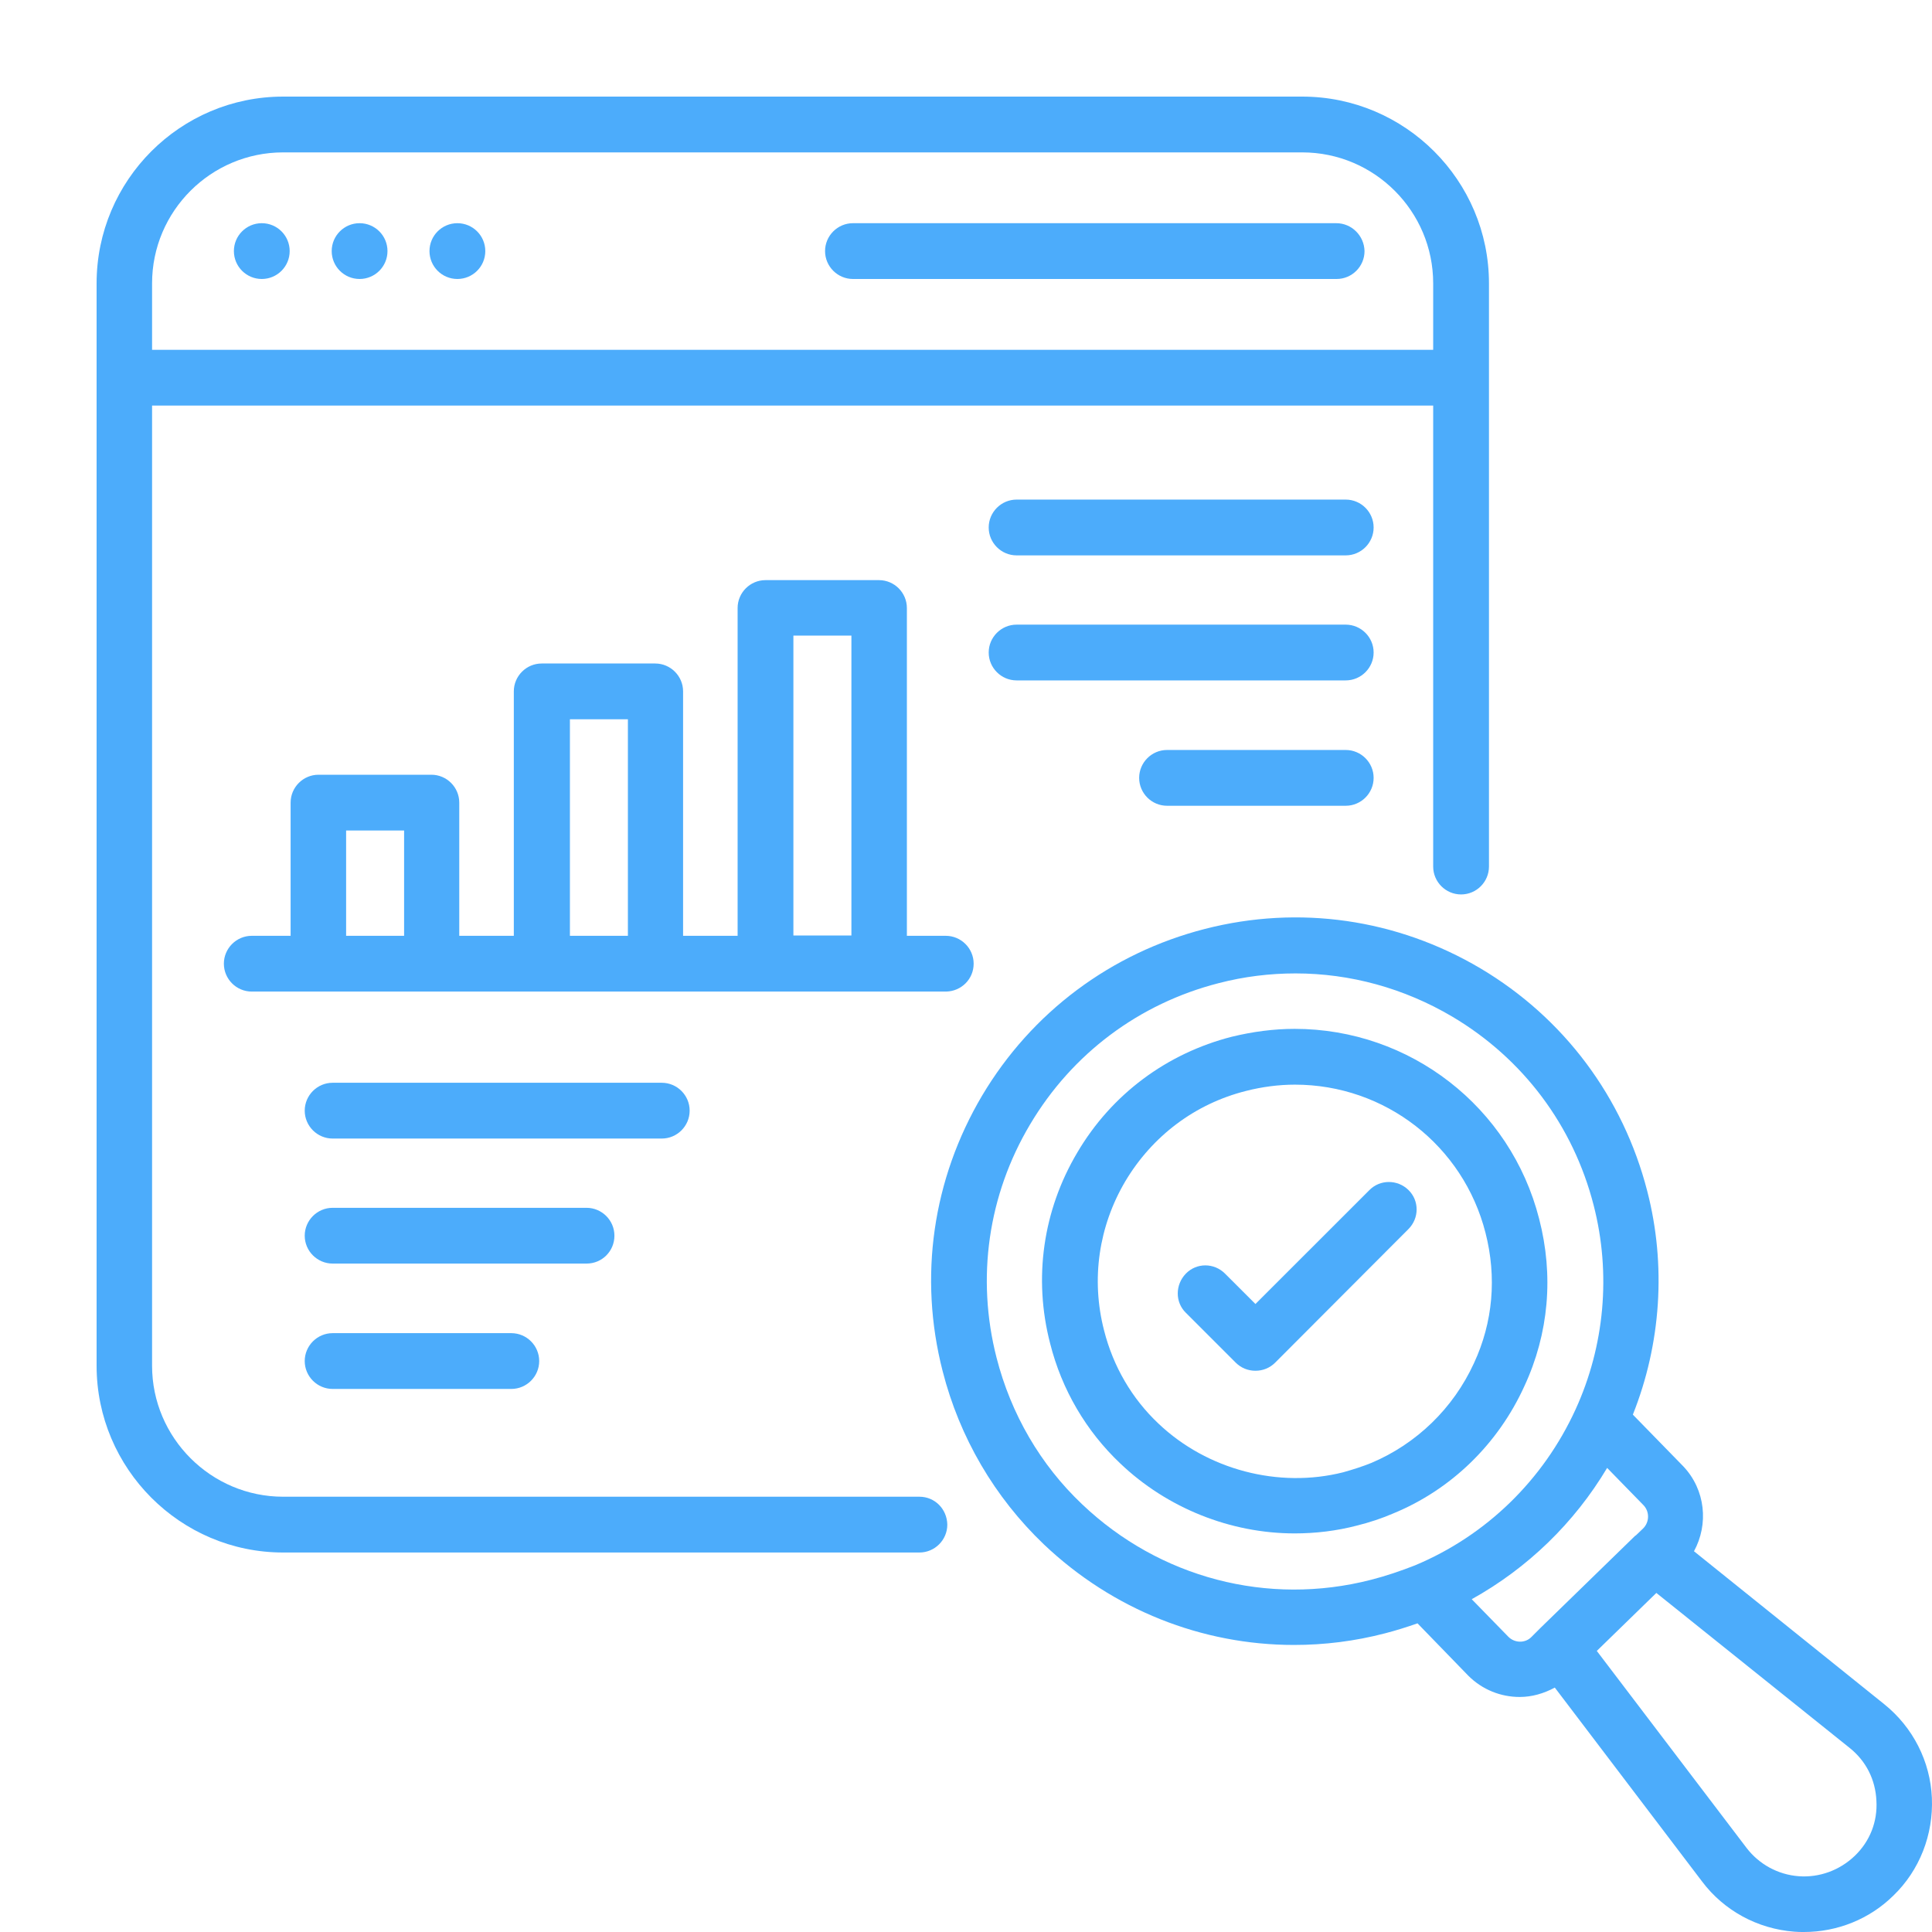
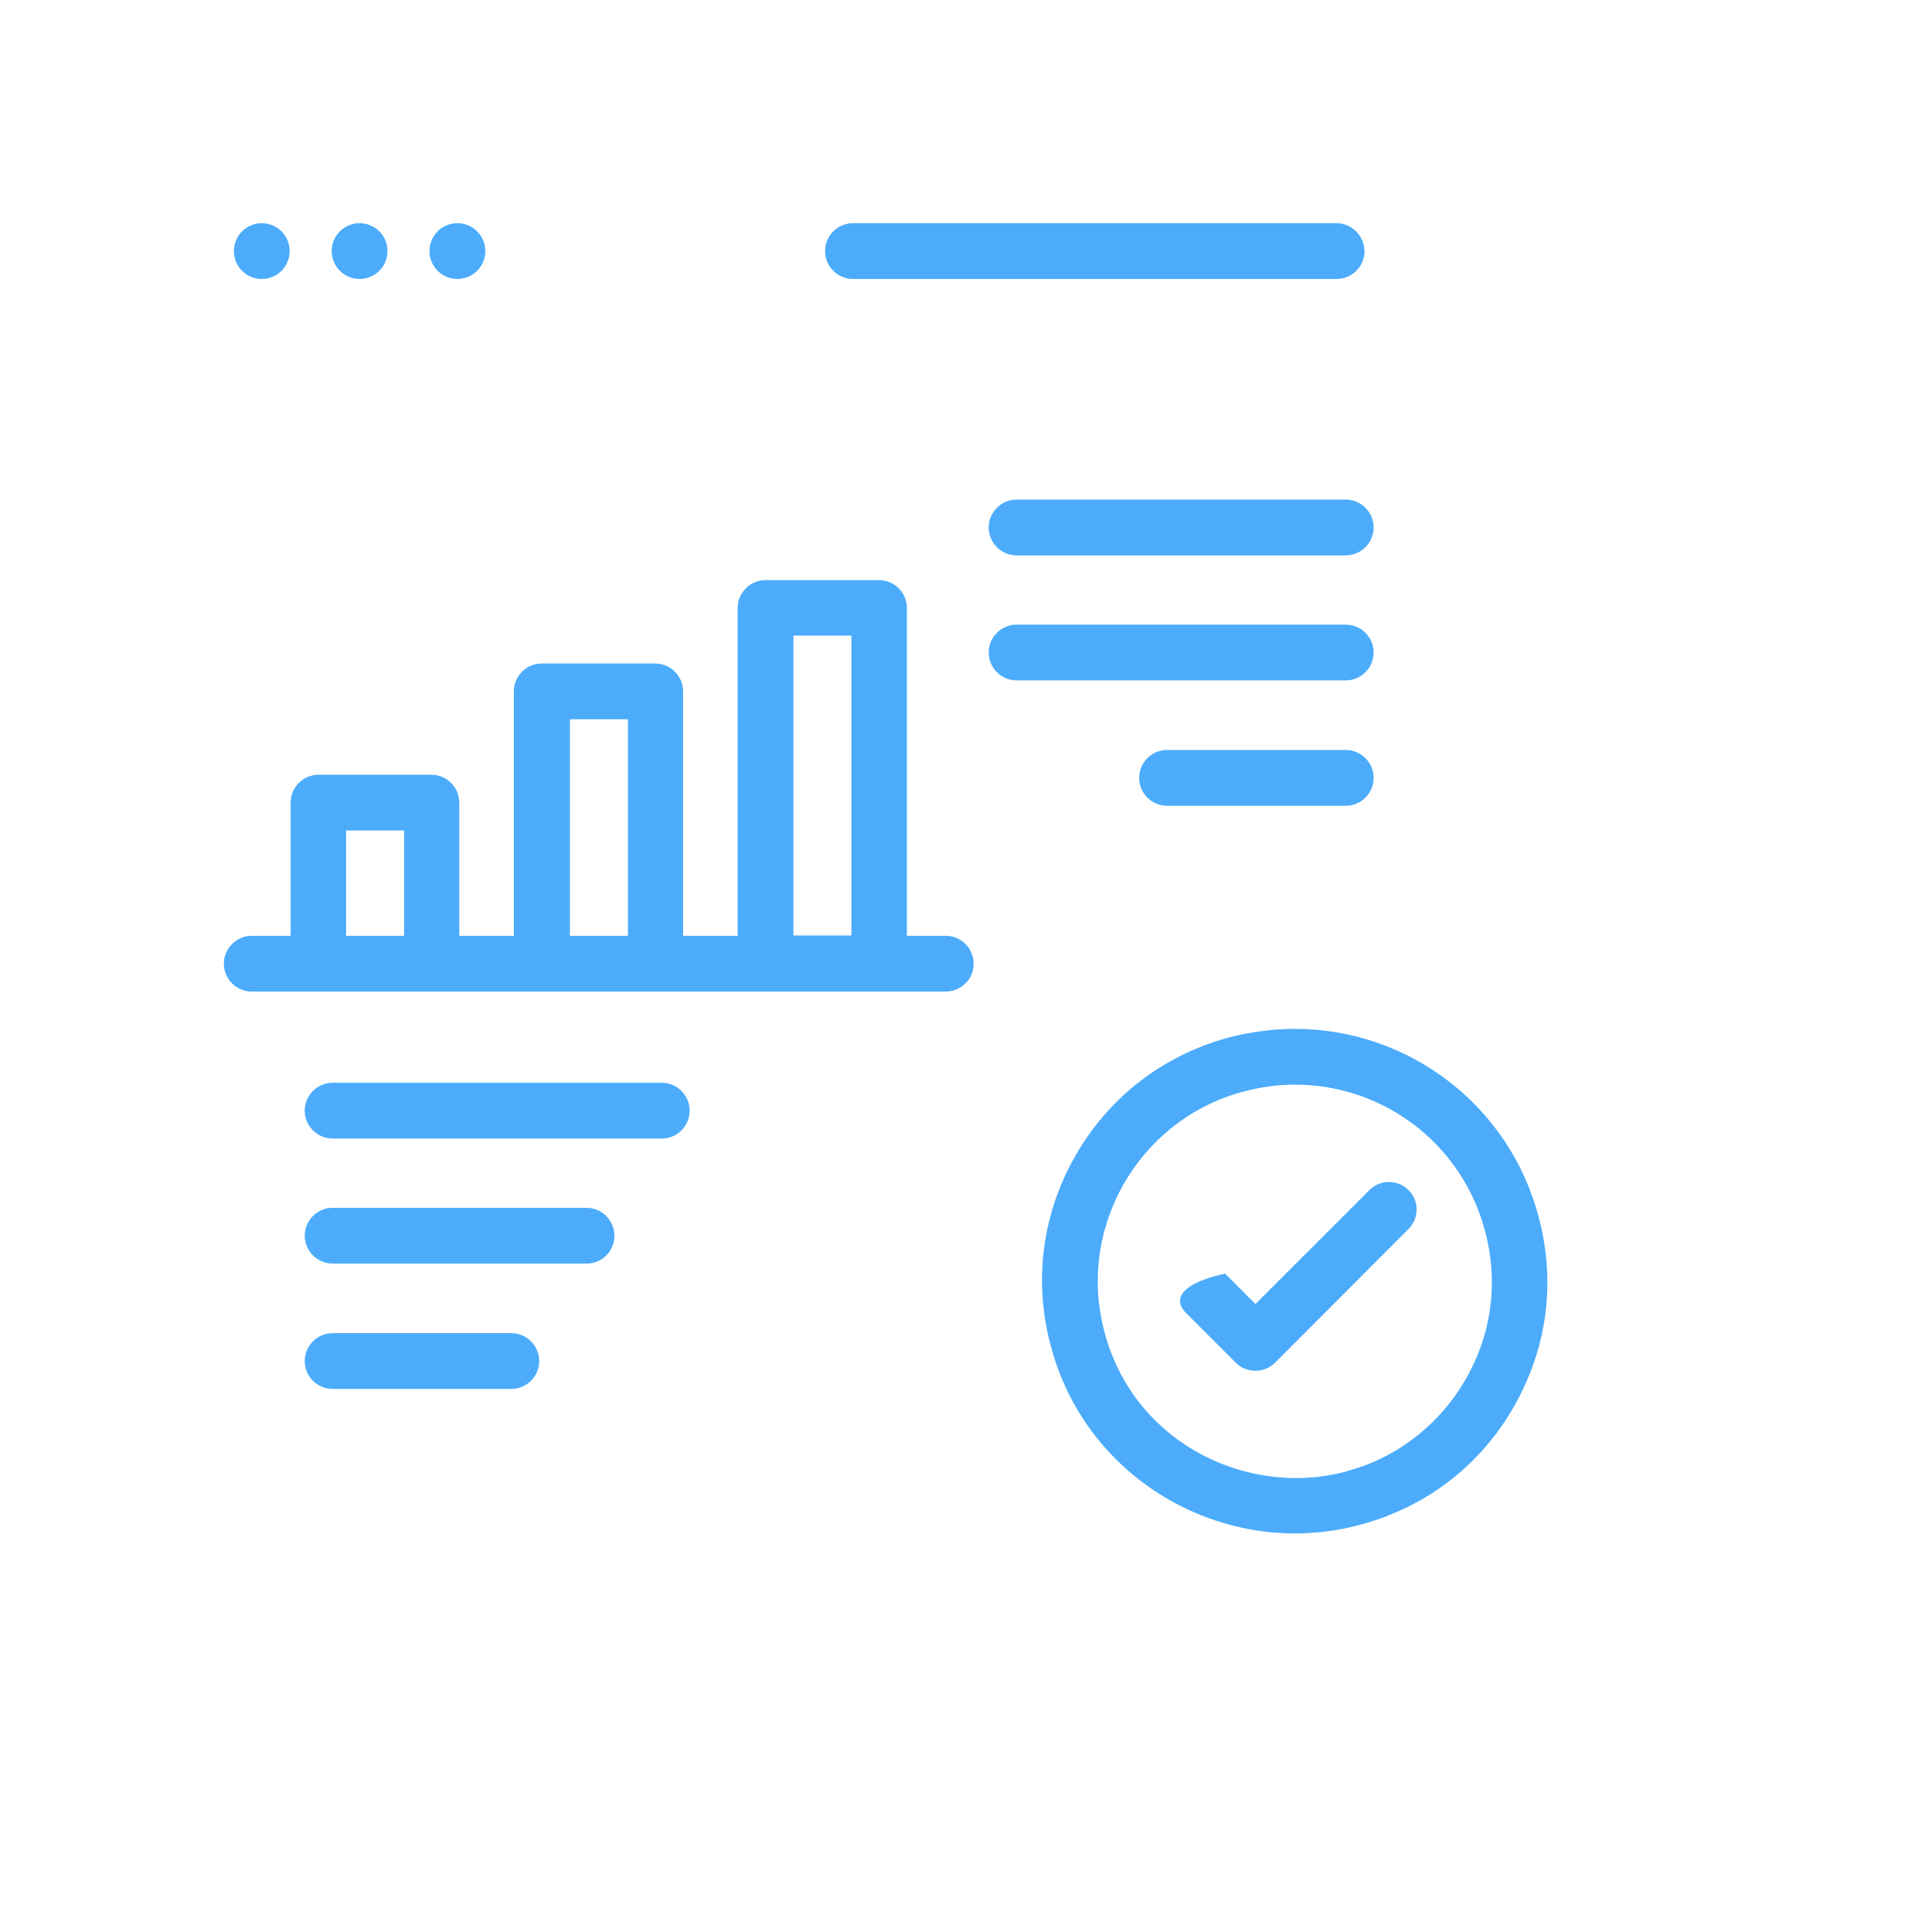
<svg xmlns="http://www.w3.org/2000/svg" width="80" height="80" viewBox="0 0 80 80" fill="none">
-   <path d="M78.022 70.567L70.144 64.234C70.754 63.118 70.624 61.691 69.702 60.718L67.613 58.577C68.781 55.644 69.001 52.387 68.21 49.325C67.21 45.432 64.757 42.149 61.304 40.099C57.839 38.049 53.789 37.465 49.895 38.464C46.002 39.463 42.718 41.916 40.667 45.367C38.616 48.832 38.032 52.88 39.032 56.773C39.733 59.524 41.186 62.002 43.224 63.949C46.08 66.661 49.779 68.114 53.582 68.114C54.841 68.114 56.1 67.958 57.346 67.634C57.8 67.517 58.254 67.374 58.696 67.219L60.798 69.386C61.382 69.97 62.148 70.268 62.927 70.268C63.433 70.268 63.926 70.125 64.381 69.879L70.481 77.911C71.39 79.118 72.778 79.87 74.297 79.987C74.427 80 74.57 80 74.699 80C76.075 80 77.412 79.468 78.398 78.495C79.489 77.444 80.06 75.965 79.995 74.446C79.93 72.941 79.216 71.527 78.022 70.567ZM56.775 65.415C52.491 66.518 48.014 65.337 44.808 62.288C43.081 60.653 41.861 58.551 41.264 56.215C40.42 52.919 40.914 49.481 42.653 46.561C44.392 43.629 47.17 41.552 50.467 40.709C51.518 40.436 52.582 40.307 53.647 40.307C55.905 40.307 58.138 40.916 60.136 42.097C63.07 43.836 65.147 46.613 65.99 49.909C66.717 52.738 66.444 55.735 65.237 58.369C63.9 61.289 61.538 63.586 58.592 64.818C57.995 65.052 57.385 65.259 56.775 65.415ZM62.46 67.777L60.941 66.22C63.252 64.935 65.185 63.066 66.548 60.783L68.054 62.327C68.314 62.599 68.3 63.028 68.041 63.287L67.729 63.586C67.729 63.586 67.729 63.586 67.716 63.586L63.784 67.413L63.407 67.79C63.148 68.049 62.719 68.036 62.46 67.777ZM76.802 76.847C76.179 77.444 75.335 77.755 74.479 77.69C73.622 77.625 72.843 77.197 72.324 76.522L66.12 68.361L68.586 65.96L76.581 72.37C77.269 72.915 77.659 73.694 77.698 74.563C77.75 75.433 77.425 76.25 76.802 76.847Z" fill="#4CACFB" />
-   <path d="M38.071 61.976H11.723C8.738 61.976 6.297 59.537 6.297 56.553V16.794H59.345V35.882C59.345 36.518 59.864 37.037 60.5 37.037C61.136 37.037 61.655 36.518 61.655 35.882V11.734C61.655 7.478 58.19 4 53.919 4H11.723C7.466 4 4 7.465 4 11.734V56.553C4 60.809 7.466 64.286 11.723 64.286H38.071C38.707 64.286 39.226 63.767 39.226 63.131C39.213 62.483 38.707 61.976 38.071 61.976ZM6.297 11.734C6.297 8.736 8.738 6.31 11.723 6.31H53.919C56.917 6.31 59.345 8.749 59.345 11.734V14.485H6.297V11.734Z" fill="#4CACFB" />
  <path d="M10.84 11.552C11.478 11.552 11.995 11.035 11.995 10.397C11.995 9.759 11.478 9.242 10.84 9.242C10.202 9.242 9.685 9.759 9.685 10.397C9.685 11.035 10.202 11.552 10.84 11.552Z" fill="#4CACFB" />
  <path d="M14.89 11.552C15.528 11.552 16.045 11.035 16.045 10.397C16.045 9.759 15.528 9.242 14.89 9.242C14.252 9.242 13.735 9.759 13.735 10.397C13.735 11.035 14.252 11.552 14.89 11.552Z" fill="#4CACFB" />
  <path d="M18.939 11.552C19.577 11.552 20.095 11.035 20.095 10.397C20.095 9.759 19.577 9.242 18.939 9.242C18.301 9.242 17.784 9.759 17.784 10.397C17.784 11.035 18.301 11.552 18.939 11.552Z" fill="#4CACFB" />
  <path d="M55.334 9.242H35.319C34.684 9.242 34.164 9.761 34.164 10.397C34.164 11.033 34.684 11.552 35.319 11.552H55.347C55.983 11.552 56.502 11.033 56.502 10.397C56.489 9.761 55.97 9.242 55.334 9.242Z" fill="#4CACFB" />
  <path d="M55.723 20.687H42.095C41.459 20.687 40.94 21.206 40.94 21.842C40.94 22.478 41.459 22.997 42.095 22.997H55.723C56.359 22.997 56.879 22.478 56.879 21.842C56.879 21.206 56.359 20.687 55.723 20.687Z" fill="#4CACFB" />
  <path d="M55.723 25.865H42.095C41.459 25.865 40.94 26.384 40.94 27.019C40.94 27.655 41.459 28.174 42.095 28.174H55.723C56.359 28.174 56.879 27.655 56.879 27.019C56.879 26.384 56.359 25.865 55.723 25.865Z" fill="#4CACFB" />
  <path d="M55.723 31.055H48.325C47.689 31.055 47.17 31.574 47.17 32.21C47.17 32.846 47.689 33.365 48.325 33.365H55.723C56.359 33.365 56.879 32.846 56.879 32.21C56.879 31.574 56.359 31.055 55.723 31.055Z" fill="#4CACFB" />
  <path d="M28.557 45.99C28.557 45.354 28.038 44.835 27.402 44.835H13.774C13.138 44.835 12.618 45.354 12.618 45.99C12.618 46.626 13.138 47.145 13.774 47.145H27.402C28.038 47.145 28.557 46.626 28.557 45.99Z" fill="#4CACFB" />
  <path d="M25.442 51.168C25.442 50.532 24.923 50.013 24.287 50.013H13.774C13.138 50.013 12.618 50.532 12.618 51.168C12.618 51.803 13.138 52.322 13.774 52.322H24.287C24.936 52.322 25.442 51.803 25.442 51.168Z" fill="#4CACFB" />
  <path d="M13.774 55.203C13.138 55.203 12.618 55.722 12.618 56.358C12.618 56.994 13.138 57.513 13.774 57.513H21.172C21.808 57.513 22.327 56.994 22.327 56.358C22.327 55.722 21.808 55.203 21.172 55.203H13.774Z" fill="#4CACFB" />
  <path d="M40.317 39.904C40.317 39.269 39.797 38.75 39.161 38.75H37.552V25.177C37.552 24.541 37.033 24.022 36.397 24.022H31.698C31.062 24.022 30.543 24.541 30.543 25.177V38.75H28.285V28.628C28.285 27.993 27.765 27.474 27.13 27.474H22.431C21.795 27.474 21.276 27.993 21.276 28.628V38.75H19.017V33.235C19.017 32.599 18.498 32.08 17.862 32.08H13.19C12.553 32.08 12.034 32.599 12.034 33.235V38.75H10.425C9.789 38.75 9.27 39.269 9.27 39.904C9.27 40.54 9.789 41.059 10.425 41.059H39.175C39.81 41.046 40.317 40.54 40.317 39.904ZM32.853 26.319H35.255V38.737H32.853V26.319ZM23.599 29.783H26V38.75H23.599V29.783ZM14.332 34.39H16.733V38.75H14.332V34.39Z" fill="#4CACFB" />
  <path d="M63.122 57.396C64.134 55.216 64.342 52.815 63.732 50.467C62.551 45.834 58.384 42.603 53.608 42.603C52.738 42.603 51.868 42.72 51.012 42.928C48.312 43.615 46.028 45.315 44.613 47.716C43.185 50.117 42.783 52.932 43.484 55.631C43.964 57.539 44.976 59.264 46.391 60.601C48.325 62.444 50.947 63.495 53.608 63.495C54.477 63.495 55.347 63.391 56.191 63.17C56.71 63.041 57.216 62.872 57.67 62.677C60.084 61.691 62.031 59.797 63.122 57.396ZM56.788 60.575C56.437 60.718 56.035 60.847 55.62 60.964C52.946 61.639 49.986 60.861 47.975 58.953C46.871 57.915 46.093 56.578 45.716 55.086C45.171 52.971 45.495 50.778 46.599 48.91C47.715 47.041 49.48 45.705 51.596 45.173C52.258 45.004 52.946 44.913 53.621 44.913C57.346 44.913 60.591 47.43 61.512 51.051C61.98 52.88 61.824 54.749 61.032 56.449C60.175 58.317 58.657 59.783 56.788 60.575Z" fill="#4CACFB" />
-   <path d="M56.697 49.286L51.985 53.996L50.726 52.738C50.272 52.283 49.545 52.283 49.104 52.738C48.663 53.192 48.65 53.918 49.104 54.36L51.167 56.423C51.388 56.643 51.674 56.76 51.985 56.76C52.297 56.76 52.582 56.643 52.803 56.423L58.319 50.895C58.773 50.441 58.773 49.714 58.319 49.273C57.865 48.832 57.138 48.832 56.697 49.286Z" fill="#4CACFB" />
+   <path d="M56.697 49.286L51.985 53.996L50.726 52.738C48.663 53.192 48.65 53.918 49.104 54.36L51.167 56.423C51.388 56.643 51.674 56.76 51.985 56.76C52.297 56.76 52.582 56.643 52.803 56.423L58.319 50.895C58.773 50.441 58.773 49.714 58.319 49.273C57.865 48.832 57.138 48.832 56.697 49.286Z" fill="#4CACFB" />
</svg>